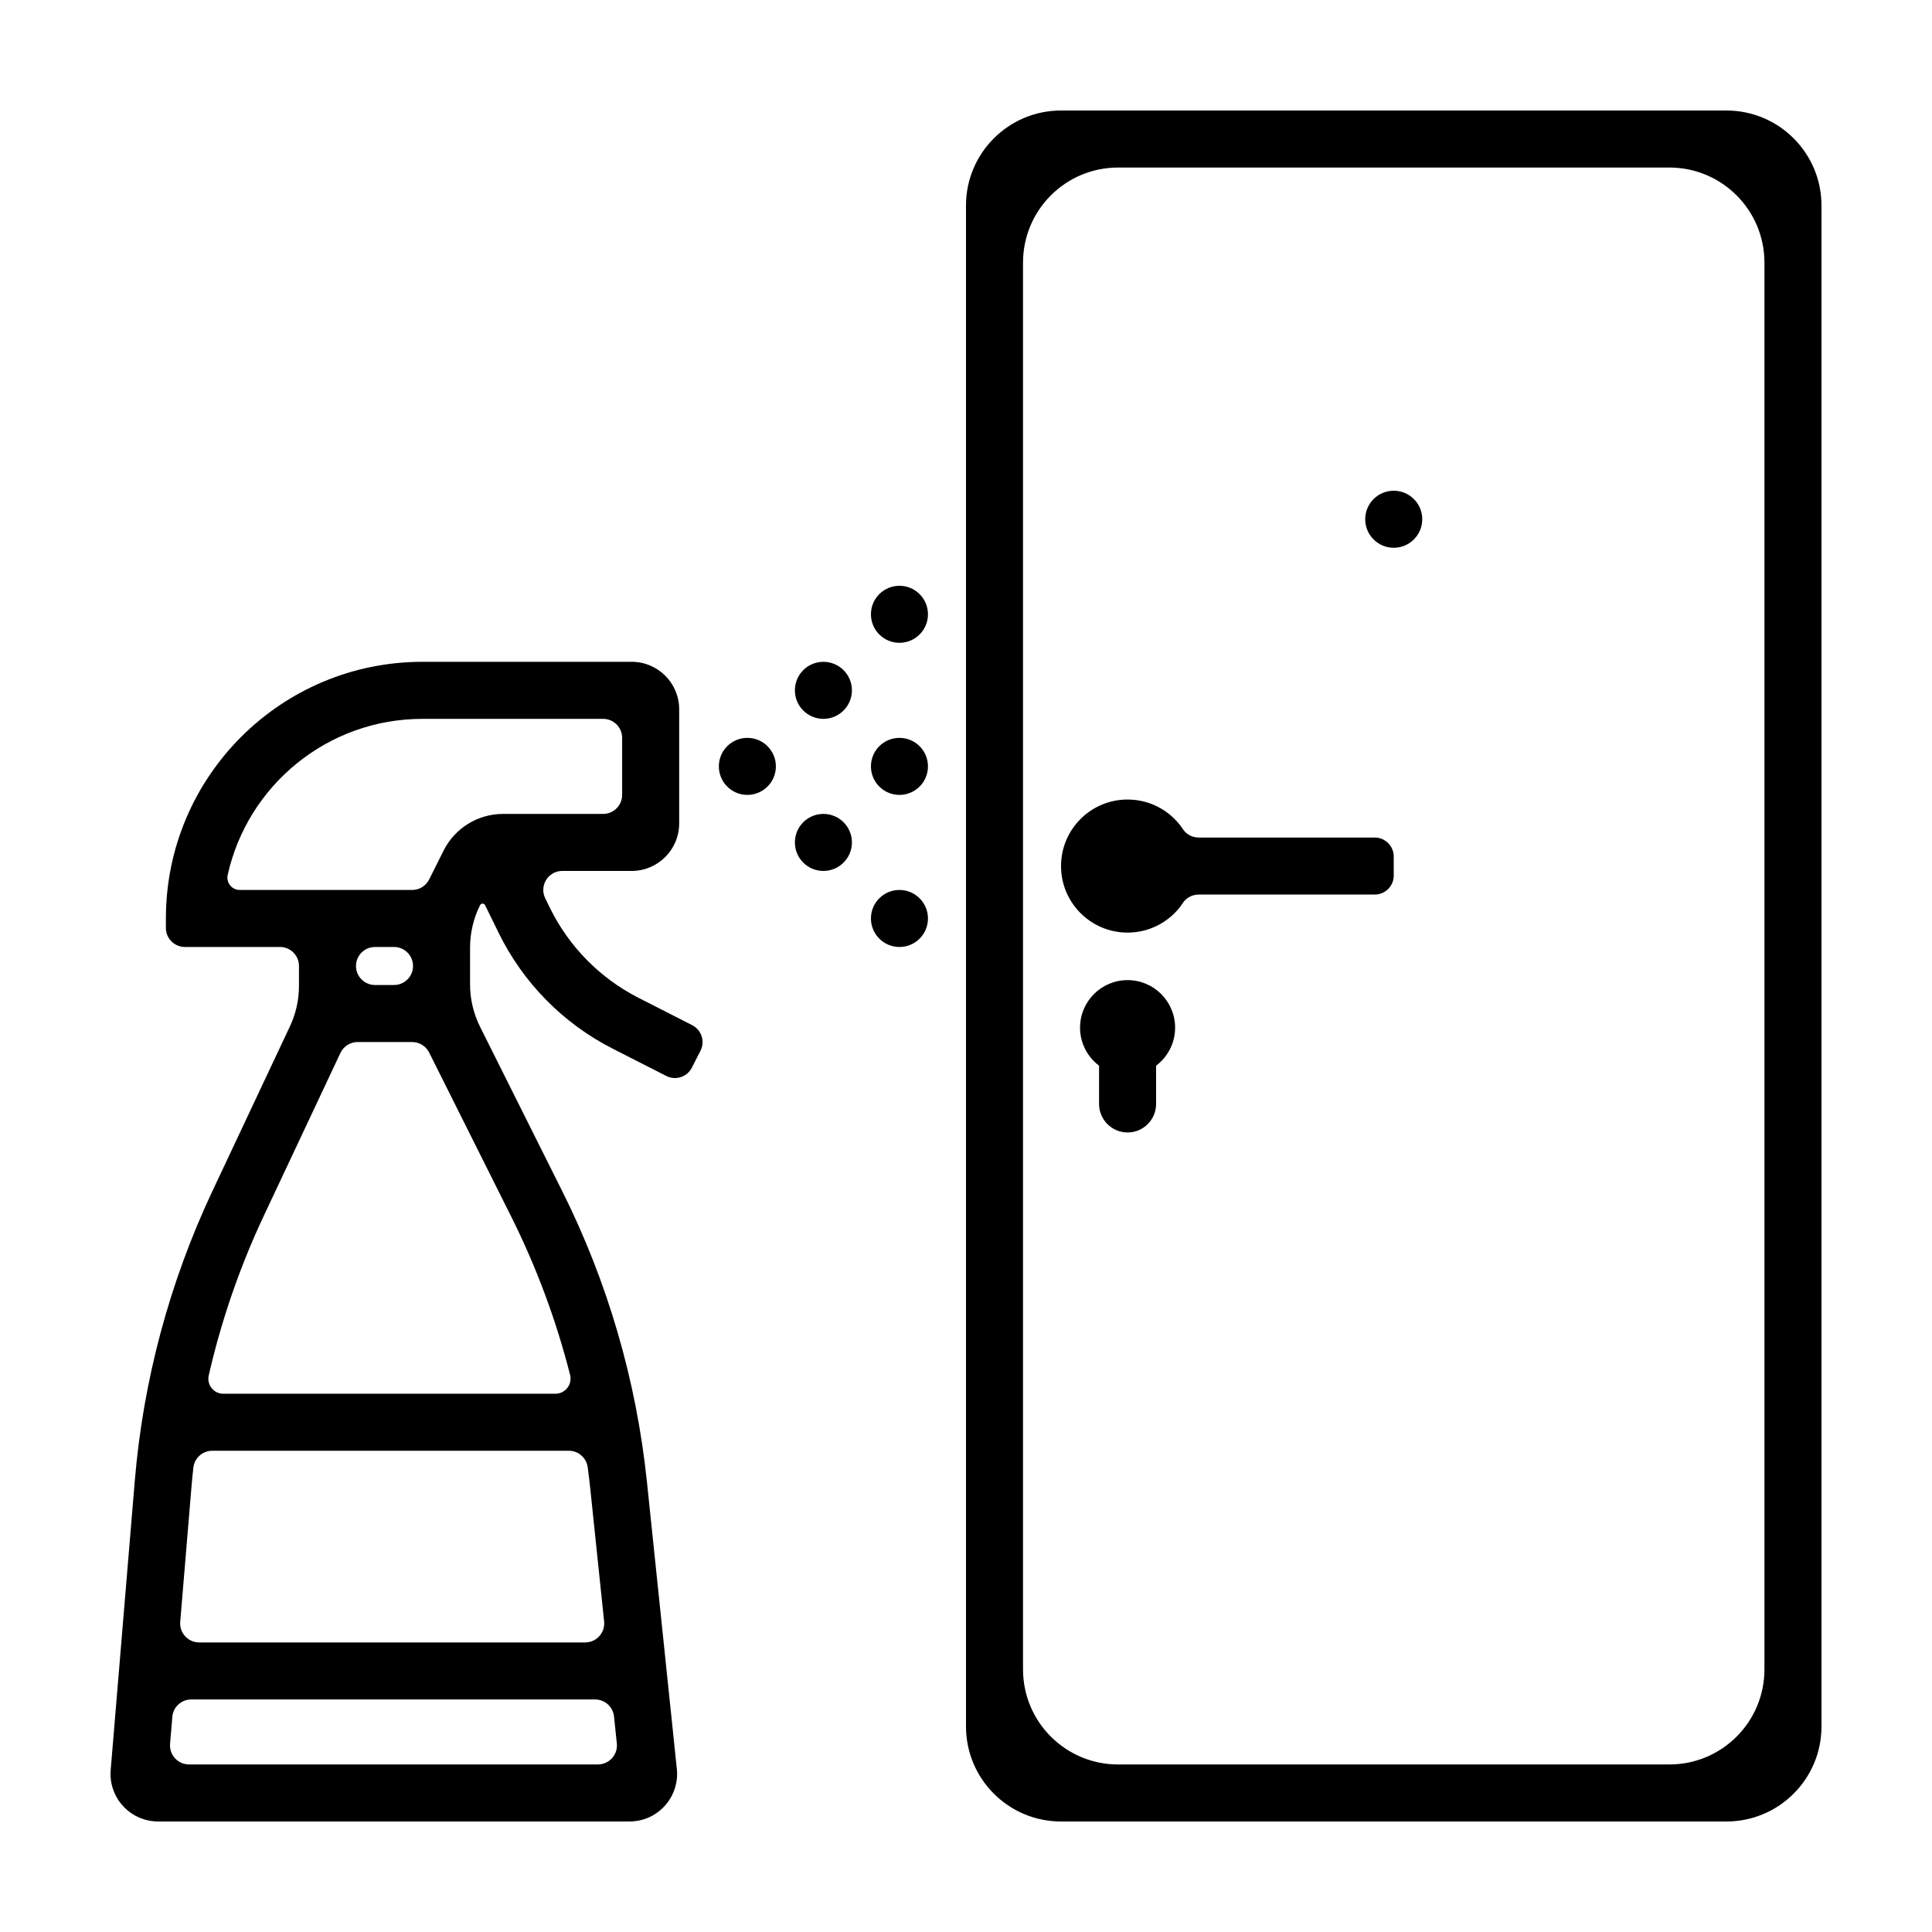
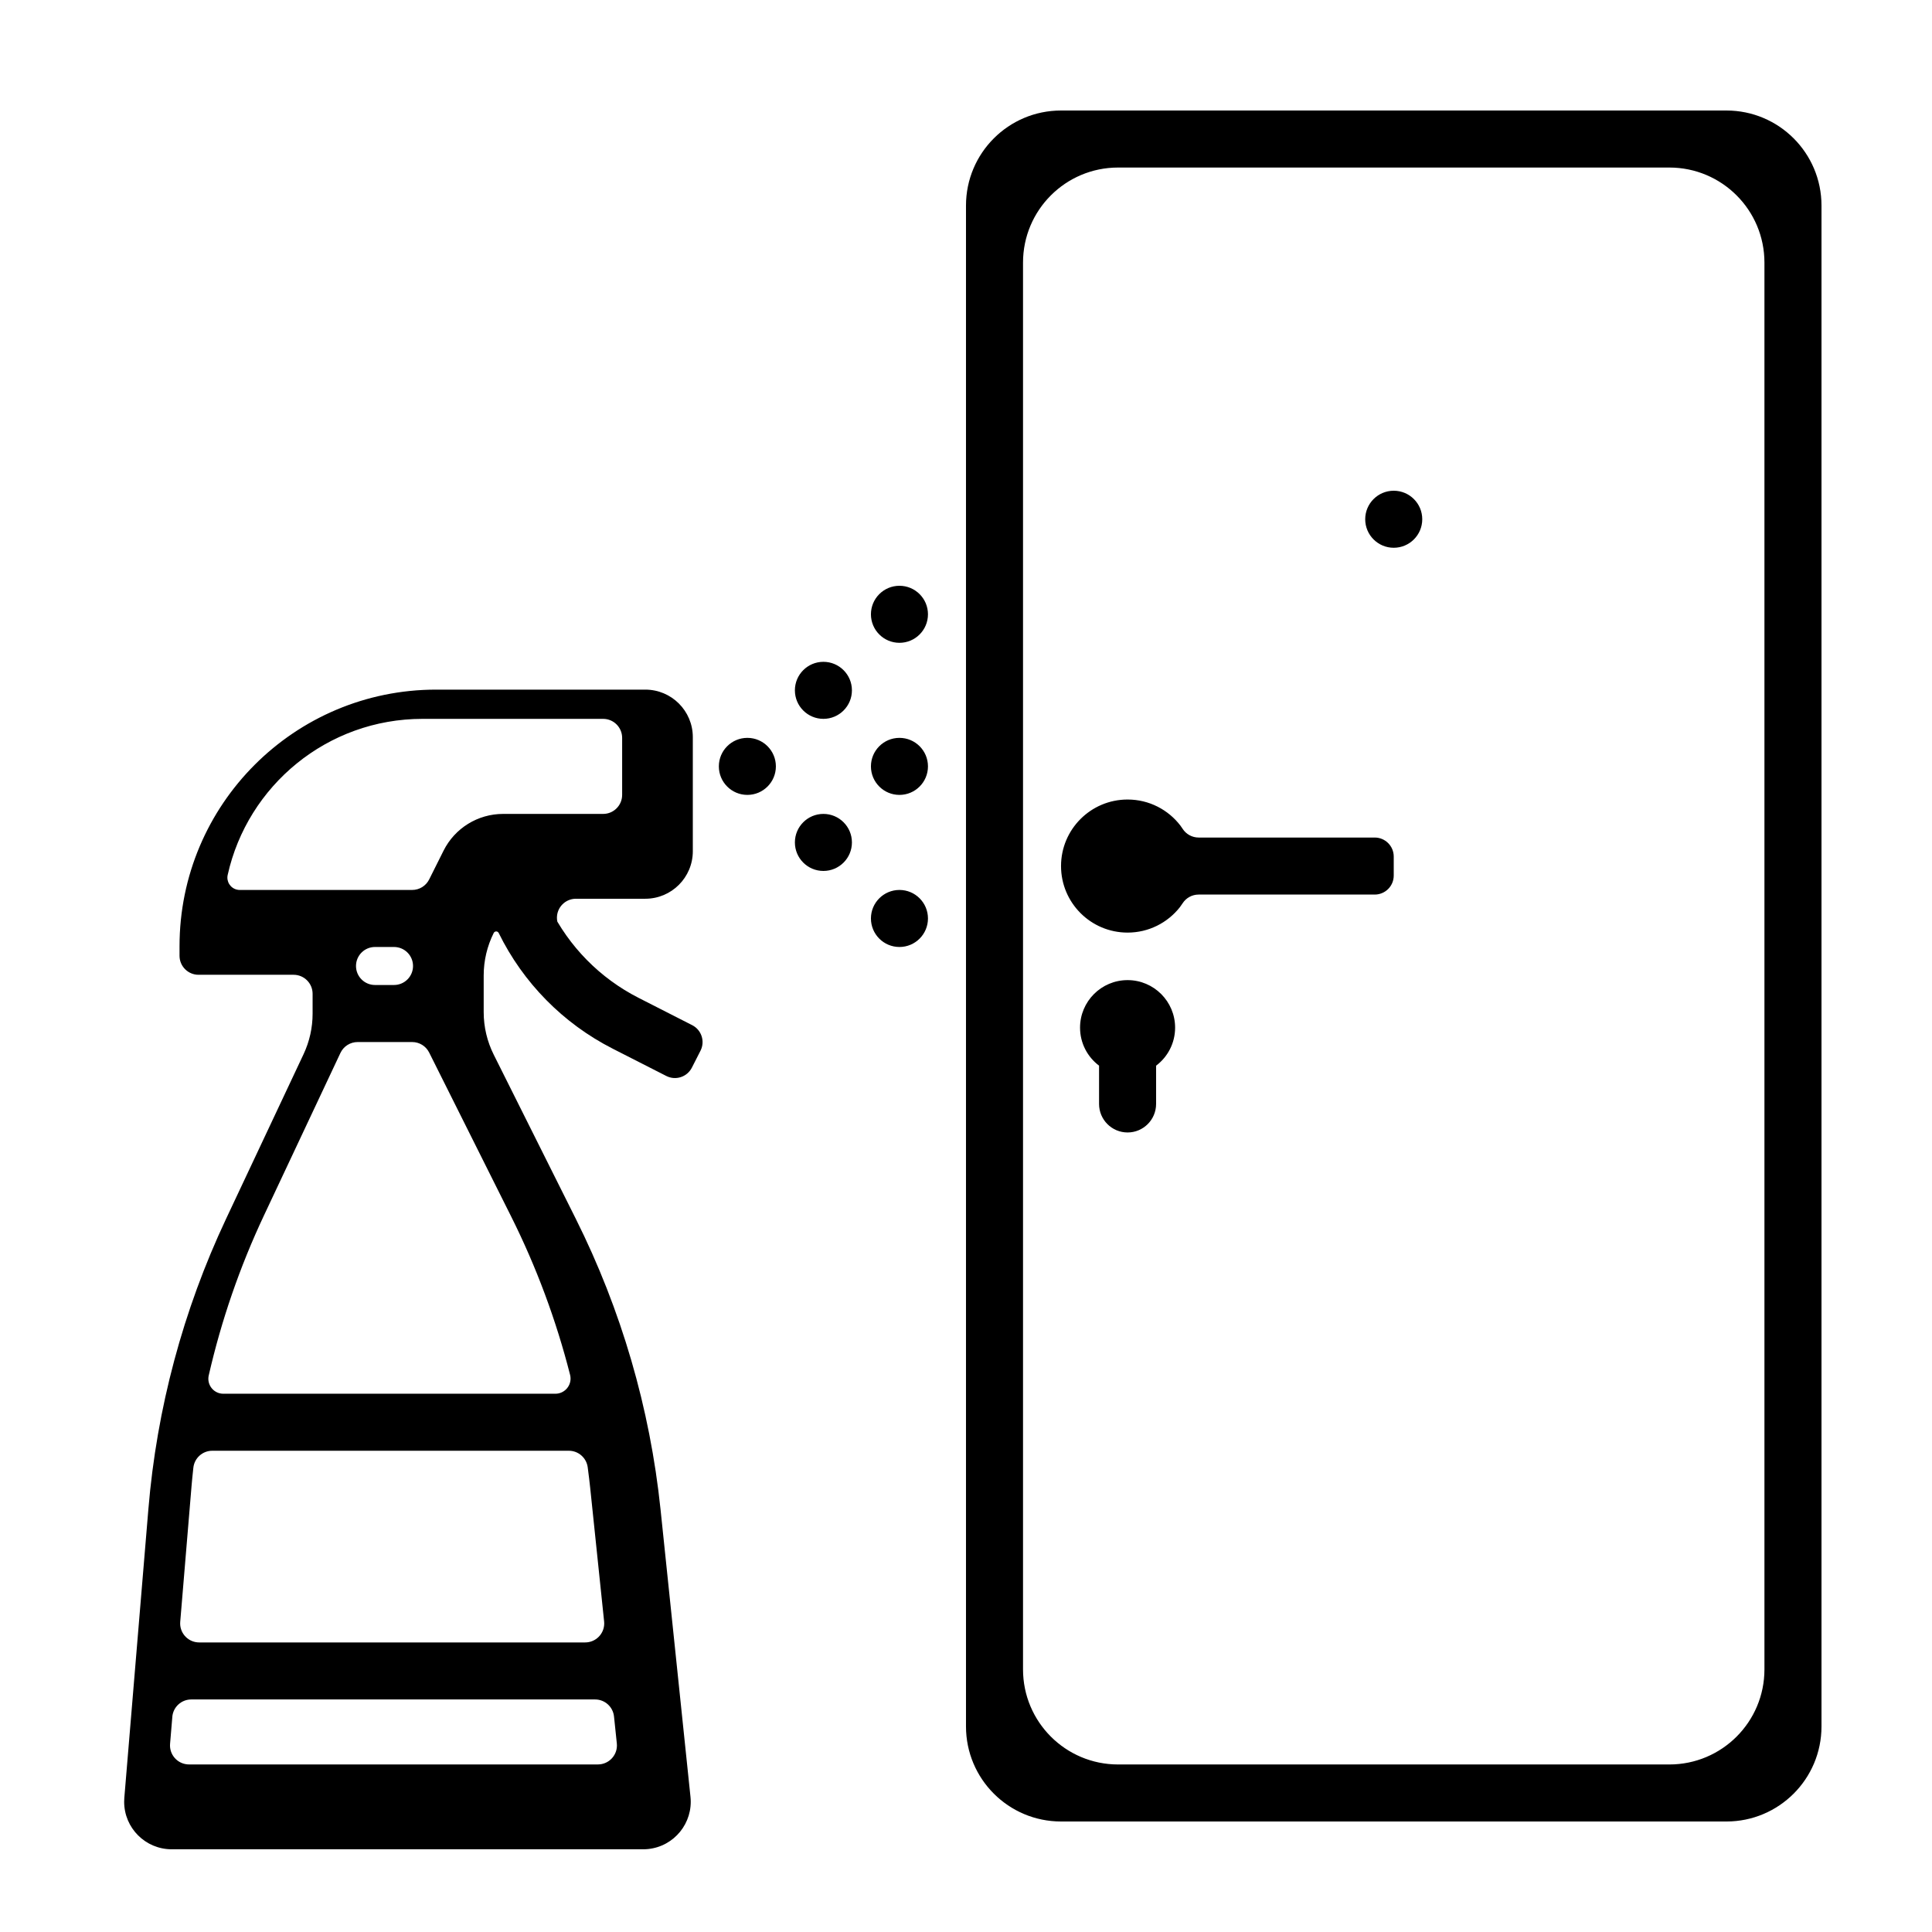
<svg xmlns="http://www.w3.org/2000/svg" fill="#000000" width="800px" height="800px" version="1.1" viewBox="144 144 512 512">
-   <path d="m289.73 384.59c5.043 10.277 13.281 18.645 23.48 23.84l14.227 7.25c2.477 1.262 3.465 4.297 2.199 6.777l-2.285 4.488c-1.266 2.477-4.297 3.465-6.777 2.199l-14.227-7.246c-13.113-6.684-23.707-17.438-30.188-30.652l-3.613-7.371c-0.18-0.367-0.621-0.516-0.984-0.336-0.145 0.07-0.262 0.188-0.332 0.328-1.75 3.5-2.66 7.356-2.66 11.266v9.73c0 3.91 0.91 7.766 2.66 11.266l21.742 43.488c12.062 24.117 19.672 50.215 22.465 77.035l7.934 76.16c0.719 6.918-4.305 13.113-11.223 13.832-0.434 0.047-0.871 0.066-1.305 0.066h-124.96c-6.957 0-12.594-5.637-12.594-12.594 0.008-0.523 0.008-0.523 0.043-1.047l6.379-76.539c2.219-26.637 9.184-52.66 20.562-76.844l20.562-43.688c1.578-3.356 2.394-7.019 2.394-10.727v-5.273c0-2.785-2.254-5.039-5.035-5.039h-25.191c-2.781 0-5.039-2.258-5.039-5.039v-2.519c0-37.562 30.453-68.012 68.016-68.012h55.418c6.957 0 12.594 5.637 12.594 12.594v30.227c0 6.957-5.637 12.598-12.594 12.598h-18.379c-2.781 0-5.039 2.254-5.039 5.039 0 0.766 0.176 1.527 0.516 2.219zm-82.195-4.742h45.695c1.906 0 3.652-1.078 4.504-2.785l3.812-7.621c2.984-5.973 9.09-9.746 15.77-9.746h26.52c2.785 0 5.039-2.258 5.039-5.039v-15.113c0-2.785-2.254-5.039-5.039-5.039h-47.859c-25.254 0-46.371 17.691-51.637 41.355-0.395 1.766 0.719 3.516 2.484 3.91 0.234 0.051 0.473 0.078 0.711 0.078zm40.883 15.113h-5.039c-2.781 0-5.035 2.254-5.035 5.039 0 2.781 2.254 5.035 5.035 5.035h5.039c2.781 0 5.039-2.254 5.039-5.035 0-2.785-2.258-5.039-5.039-5.039zm4.812 25.191h-14.453c-1.949 0-3.727 1.125-4.559 2.891l-20.273 43.082c-6.394 13.586-11.293 27.797-14.629 42.379-0.488 2.137 0.844 4.262 2.981 4.754 0.289 0.066 0.586 0.098 0.883 0.098h88.004c2.219 0 4.019-1.801 4.019-4.019 0-0.332-0.043-0.664-0.125-0.988-3.684-14.48-8.914-28.555-15.621-41.973l-21.723-43.438c-0.852-1.707-2.598-2.785-4.504-2.785zm-56.445 159.11h102.3c2.781 0 5.039-2.254 5.039-5.039 0-0.172-0.012-0.348-0.027-0.52l-3.699-35.488c-0.141-1.367-0.359-3.156-0.648-5.367-0.332-2.508-2.469-4.383-4.996-4.383h-94.504c-2.57 0-4.731 1.938-5.008 4.496-0.215 1.973-0.375 3.582-0.477 4.82l-3.004 36.023c-0.23 2.773 1.828 5.211 4.602 5.441 0.141 0.012 0.281 0.016 0.418 0.016zm-7.117 19.734-0.598 7.141c-0.23 2.773 1.832 5.211 4.606 5.441 0.137 0.012 0.277 0.016 0.418 0.016h108.36c2.781 0 5.039-2.254 5.039-5.039 0-0.172-0.012-0.348-0.027-0.52l-0.746-7.141c-0.266-2.566-2.43-4.519-5.008-4.519h-107.03c-2.621 0-4.805 2.012-5.019 4.621zm152.39-244.34c-4.172 0-7.555-3.383-7.555-7.559 0-4.172 3.383-7.555 7.555-7.555 4.176 0 7.559 3.383 7.559 7.555 0 4.176-3.383 7.559-7.559 7.559zm20.152-20.152c-4.172 0-7.555-3.383-7.555-7.559 0-4.172 3.383-7.555 7.555-7.555 4.176 0 7.559 3.383 7.559 7.555 0 4.176-3.383 7.559-7.559 7.559zm20.152-20.152c-4.172 0-7.555-3.383-7.555-7.559 0-4.172 3.383-7.555 7.555-7.555 4.176 0 7.559 3.383 7.559 7.555 0 4.176-3.383 7.559-7.559 7.559zm0 40.305c-4.172 0-7.555-3.383-7.555-7.559 0-4.172 3.383-7.555 7.555-7.555 4.176 0 7.559 3.383 7.559 7.555 0 4.176-3.383 7.559-7.559 7.559zm-20.152 20.152c-4.172 0-7.555-3.383-7.555-7.559 0-4.172 3.383-7.555 7.555-7.555 4.176 0 7.559 3.383 7.559 7.555 0 4.176-3.383 7.559-7.559 7.559zm20.152 20.152c-4.172 0-7.555-3.383-7.555-7.559 0-4.172 3.383-7.555 7.555-7.555 4.176 0 7.559 3.383 7.559 7.555 0 4.176-3.383 7.559-7.559 7.559zm32.75-181.37v372.82c0 13.914 11.277 25.191 25.191 25.191h146.1c13.914 0 25.191-11.277 25.191-25.191v-372.82c0-13.914-11.277-25.191-25.191-25.191h-146.1c-13.914 0-25.191 11.277-25.191 25.191zm10.074-40.305h176.34c13.91 0 25.188 11.277 25.188 25.191v403.05c0 13.91-11.277 25.188-25.188 25.188h-176.34c-13.91 0-25.188-11.277-25.188-25.188v-403.05c0-13.914 11.277-25.191 25.188-25.191zm83.129 192.67c2.785 0 5.039 2.258 5.039 5.039v5.039c0 2.781-2.254 5.035-5.039 5.035h-46.676c-1.715 0-3.309 0.875-4.238 2.316-0.273 0.422-0.52 0.777-0.742 1.059-3.231 4.082-8.227 6.703-13.836 6.703-9.742 0-17.637-7.894-17.637-17.633s7.894-17.633 17.637-17.633c5.715 0 10.801 2.719 14.02 6.938 0.172 0.227 0.363 0.5 0.57 0.824 0.926 1.441 2.523 2.312 4.238 2.312zm-73.051 60.457c-3.059-2.297-5.039-5.953-5.039-10.074 0-6.957 5.641-12.598 12.598-12.598 6.953 0 12.594 5.641 12.594 12.598 0 4.121-1.98 7.777-5.039 10.074v0.066 10.078c0 4.172-3.383 7.559-7.555 7.559-4.176 0-7.559-3.387-7.559-7.559v-10.078-0.066zm78.09-137.25c-4.172 0-7.559-3.383-7.559-7.559 0-4.172 3.387-7.555 7.559-7.555 4.176 0 7.559 3.383 7.559 7.555 0 4.176-3.383 7.559-7.559 7.559z" />
+   <path d="m289.73 384.59c5.043 10.277 13.281 18.645 23.48 23.84l14.227 7.25c2.477 1.262 3.465 4.297 2.199 6.777l-2.285 4.488c-1.266 2.477-4.297 3.465-6.777 2.199l-14.227-7.246c-13.113-6.684-23.707-17.438-30.188-30.652c-0.18-0.367-0.621-0.516-0.984-0.336-0.145 0.07-0.262 0.188-0.332 0.328-1.75 3.5-2.66 7.356-2.66 11.266v9.73c0 3.91 0.91 7.766 2.66 11.266l21.742 43.488c12.062 24.117 19.672 50.215 22.465 77.035l7.934 76.16c0.719 6.918-4.305 13.113-11.223 13.832-0.434 0.047-0.871 0.066-1.305 0.066h-124.96c-6.957 0-12.594-5.637-12.594-12.594 0.008-0.523 0.008-0.523 0.043-1.047l6.379-76.539c2.219-26.637 9.184-52.66 20.562-76.844l20.562-43.688c1.578-3.356 2.394-7.019 2.394-10.727v-5.273c0-2.785-2.254-5.039-5.035-5.039h-25.191c-2.781 0-5.039-2.258-5.039-5.039v-2.519c0-37.562 30.453-68.012 68.016-68.012h55.418c6.957 0 12.594 5.637 12.594 12.594v30.227c0 6.957-5.637 12.598-12.594 12.598h-18.379c-2.781 0-5.039 2.254-5.039 5.039 0 0.766 0.176 1.527 0.516 2.219zm-82.195-4.742h45.695c1.906 0 3.652-1.078 4.504-2.785l3.812-7.621c2.984-5.973 9.09-9.746 15.77-9.746h26.52c2.785 0 5.039-2.258 5.039-5.039v-15.113c0-2.785-2.254-5.039-5.039-5.039h-47.859c-25.254 0-46.371 17.691-51.637 41.355-0.395 1.766 0.719 3.516 2.484 3.91 0.234 0.051 0.473 0.078 0.711 0.078zm40.883 15.113h-5.039c-2.781 0-5.035 2.254-5.035 5.039 0 2.781 2.254 5.035 5.035 5.035h5.039c2.781 0 5.039-2.254 5.039-5.035 0-2.785-2.258-5.039-5.039-5.039zm4.812 25.191h-14.453c-1.949 0-3.727 1.125-4.559 2.891l-20.273 43.082c-6.394 13.586-11.293 27.797-14.629 42.379-0.488 2.137 0.844 4.262 2.981 4.754 0.289 0.066 0.586 0.098 0.883 0.098h88.004c2.219 0 4.019-1.801 4.019-4.019 0-0.332-0.043-0.664-0.125-0.988-3.684-14.48-8.914-28.555-15.621-41.973l-21.723-43.438c-0.852-1.707-2.598-2.785-4.504-2.785zm-56.445 159.11h102.3c2.781 0 5.039-2.254 5.039-5.039 0-0.172-0.012-0.348-0.027-0.52l-3.699-35.488c-0.141-1.367-0.359-3.156-0.648-5.367-0.332-2.508-2.469-4.383-4.996-4.383h-94.504c-2.57 0-4.731 1.938-5.008 4.496-0.215 1.973-0.375 3.582-0.477 4.82l-3.004 36.023c-0.23 2.773 1.828 5.211 4.602 5.441 0.141 0.012 0.281 0.016 0.418 0.016zm-7.117 19.734-0.598 7.141c-0.23 2.773 1.832 5.211 4.606 5.441 0.137 0.012 0.277 0.016 0.418 0.016h108.36c2.781 0 5.039-2.254 5.039-5.039 0-0.172-0.012-0.348-0.027-0.52l-0.746-7.141c-0.266-2.566-2.43-4.519-5.008-4.519h-107.03c-2.621 0-4.805 2.012-5.019 4.621zm152.39-244.34c-4.172 0-7.555-3.383-7.555-7.559 0-4.172 3.383-7.555 7.555-7.555 4.176 0 7.559 3.383 7.559 7.555 0 4.176-3.383 7.559-7.559 7.559zm20.152-20.152c-4.172 0-7.555-3.383-7.555-7.559 0-4.172 3.383-7.555 7.555-7.555 4.176 0 7.559 3.383 7.559 7.555 0 4.176-3.383 7.559-7.559 7.559zm20.152-20.152c-4.172 0-7.555-3.383-7.555-7.559 0-4.172 3.383-7.555 7.555-7.555 4.176 0 7.559 3.383 7.559 7.555 0 4.176-3.383 7.559-7.559 7.559zm0 40.305c-4.172 0-7.555-3.383-7.555-7.559 0-4.172 3.383-7.555 7.555-7.555 4.176 0 7.559 3.383 7.559 7.555 0 4.176-3.383 7.559-7.559 7.559zm-20.152 20.152c-4.172 0-7.555-3.383-7.555-7.559 0-4.172 3.383-7.555 7.555-7.555 4.176 0 7.559 3.383 7.559 7.555 0 4.176-3.383 7.559-7.559 7.559zm20.152 20.152c-4.172 0-7.555-3.383-7.555-7.559 0-4.172 3.383-7.555 7.555-7.555 4.176 0 7.559 3.383 7.559 7.555 0 4.176-3.383 7.559-7.559 7.559zm32.75-181.37v372.82c0 13.914 11.277 25.191 25.191 25.191h146.1c13.914 0 25.191-11.277 25.191-25.191v-372.82c0-13.914-11.277-25.191-25.191-25.191h-146.1c-13.914 0-25.191 11.277-25.191 25.191zm10.074-40.305h176.34c13.91 0 25.188 11.277 25.188 25.191v403.05c0 13.91-11.277 25.188-25.188 25.188h-176.34c-13.91 0-25.188-11.277-25.188-25.188v-403.05c0-13.914 11.277-25.191 25.188-25.191zm83.129 192.67c2.785 0 5.039 2.258 5.039 5.039v5.039c0 2.781-2.254 5.035-5.039 5.035h-46.676c-1.715 0-3.309 0.875-4.238 2.316-0.273 0.422-0.52 0.777-0.742 1.059-3.231 4.082-8.227 6.703-13.836 6.703-9.742 0-17.637-7.894-17.637-17.633s7.894-17.633 17.637-17.633c5.715 0 10.801 2.719 14.02 6.938 0.172 0.227 0.363 0.5 0.57 0.824 0.926 1.441 2.523 2.312 4.238 2.312zm-73.051 60.457c-3.059-2.297-5.039-5.953-5.039-10.074 0-6.957 5.641-12.598 12.598-12.598 6.953 0 12.594 5.641 12.594 12.598 0 4.121-1.98 7.777-5.039 10.074v0.066 10.078c0 4.172-3.383 7.559-7.555 7.559-4.176 0-7.559-3.387-7.559-7.559v-10.078-0.066zm78.09-137.25c-4.172 0-7.559-3.383-7.559-7.559 0-4.172 3.387-7.555 7.559-7.555 4.176 0 7.559 3.383 7.559 7.555 0 4.176-3.383 7.559-7.559 7.559z" />
</svg>